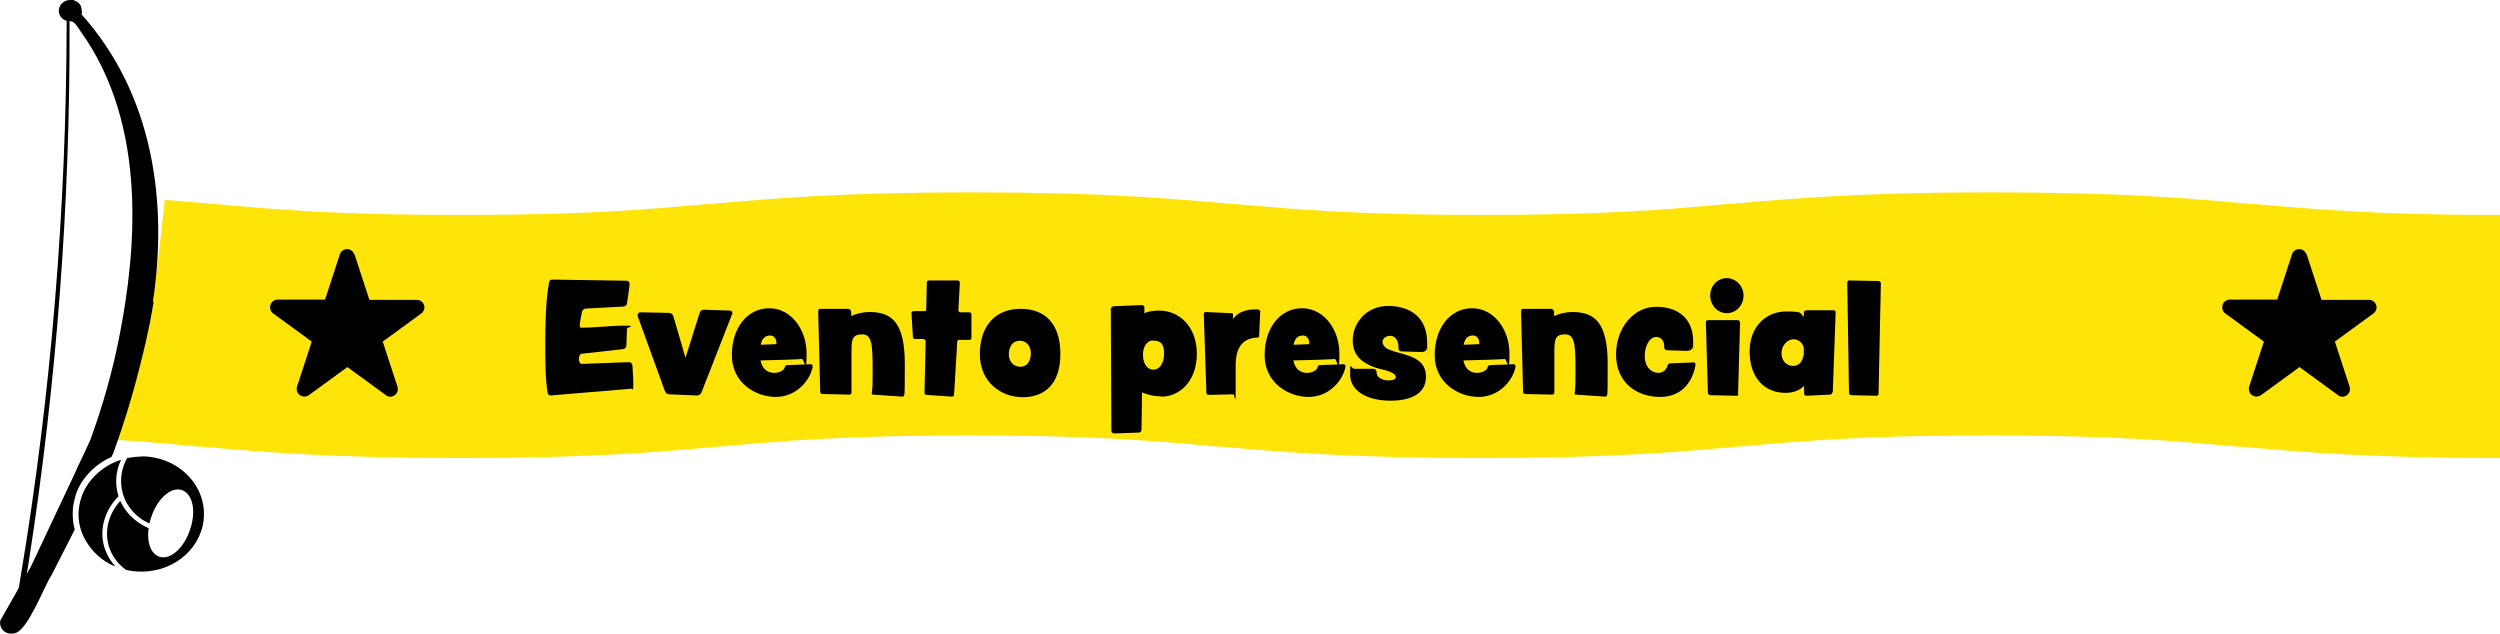
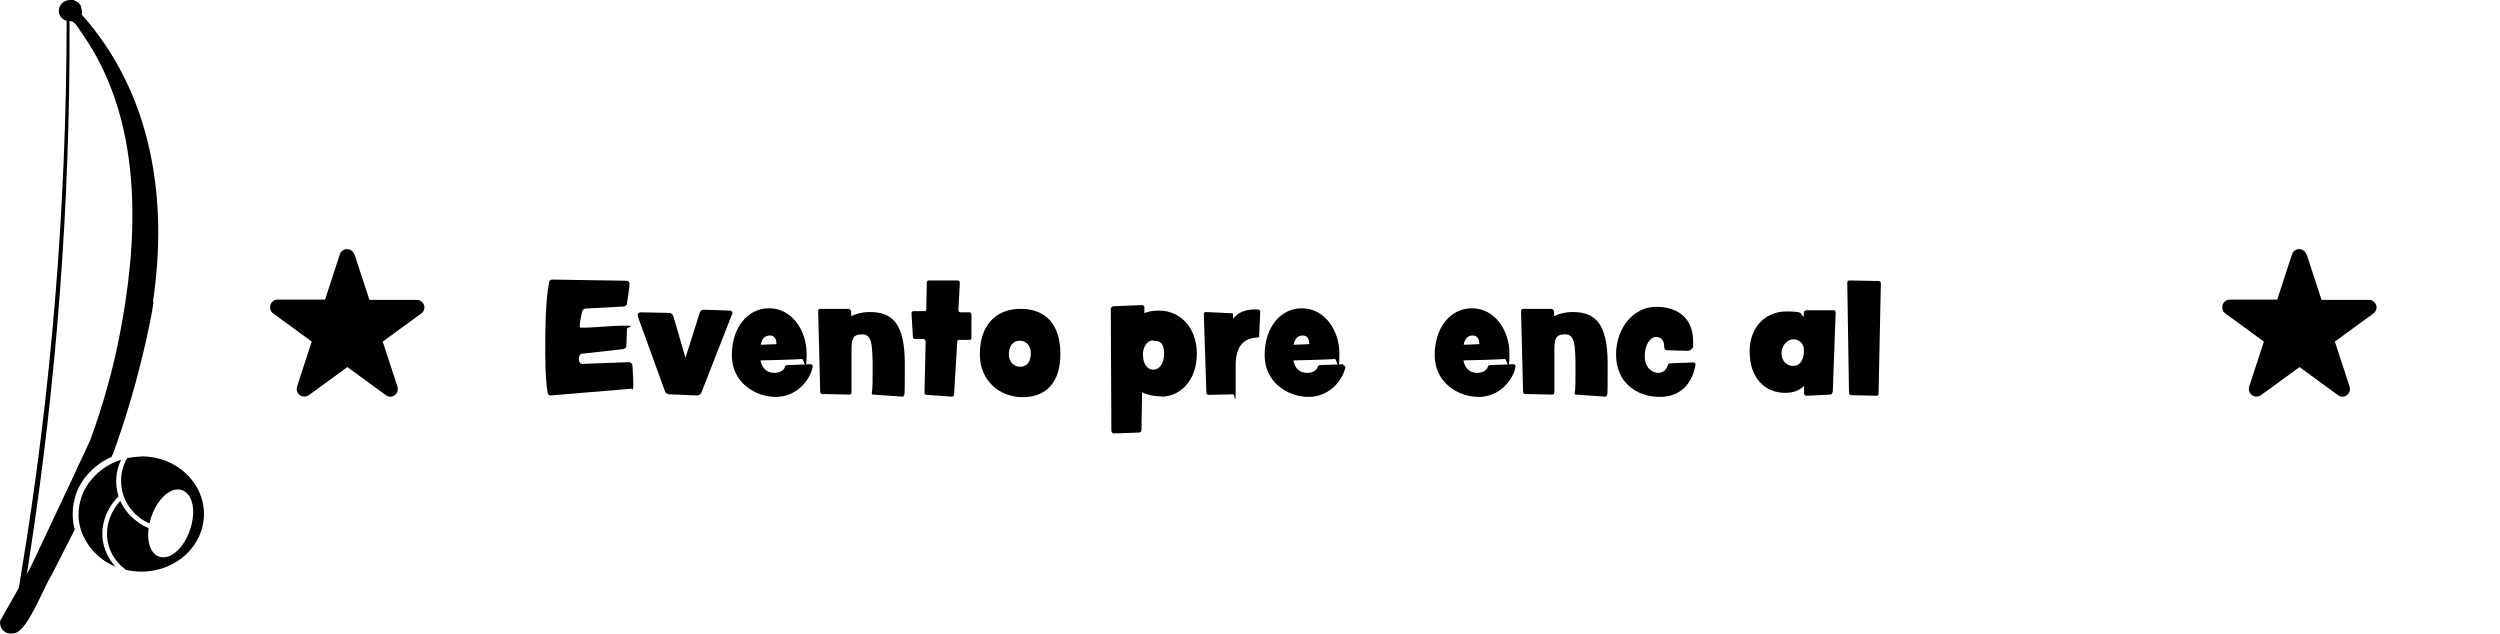
<svg xmlns="http://www.w3.org/2000/svg" id="Camada_1" width="862.9" height="218.7" version="1.1" viewBox="0 0 862.9 218.7">
  <defs>
    <style>
      .st0 {
        fill: none;
      }

      .st1 {
        isolation: isolate;
      }

      .st2 {
        fill: #ffe40a;
      }

      .st3 {
        clip-path: url(#clippath);
      }
    </style>
    <clipPath id="clippath">
      <rect class="st0" width="70.5" height="218.7" />
    </clipPath>
  </defs>
  <g id="Grupo_545">
    <g id="Grupo_540">
      <g id="Subtração_66">
-         <path class="st2" d="M862.9,158.1h0c-44.6,0-67.4-2-89.5-3.9h-.8c-21.9-2-42.7-3.9-85.7-3.9s-63.7,1.8-85.7,3.8h-.8c-22.1,2-44.9,4-89.5,4s-67.4-2-89.4-3.9h-.8c-21.9-2-42.7-3.9-85.7-3.9s-63.7,1.8-85.7,3.8h-.8c-22.1,2-44.9,4-89.4,4s-67.3-2-89.4-3.9h-.9c-10-1-20.3-1.9-32.6-2.6l16.1-42.5,4.6-40.1c5,.4,9.8.8,14.5,1.2l2,.2h.5c21.9,2,42.7,3.8,85.2,3.8s63.2-1.8,85.2-3.8h.5s.3,0,.3,0c22.1-1.9,45-4,89.9-4s67.8,2,90,4h.3s.5,0,.5,0c21.9,1.9,42.7,3.8,85.2,3.8s63.3-1.8,85.3-3.8h.4s.3,0,.3,0c22.1-1.9,45-4,90-4s67.8,2,89.9,4h.3s.5,0,.5,0c21.9,1.9,42.7,3.8,85.2,3.8v83.9h0Z" />
-       </g>
+         </g>
    </g>
    <g id="Grupo_420">
      <g id="Evento_presencial" class="st1">
        <g class="st1">
          <path d="M217.6,134.2l-27.6,2.3c-.6,0-.9-.5-1-1-.8-5-.8-11.7-.8-16.8s.1-14.9,1.3-21.1c0-.6.4-1.1,1.1-1.1l25.7.4c.5,0,1,.4,1,1,0,1.5-.7,5.1-.9,6.8,0,.6-.6,1.1-1.2,1.1l-13,.7c-.6,0-1.2.5-1.3,1.1-.2,1-.8,3.8-.8,4.7s.4.8.8.8c4.8,0,9.7-.7,14.5-.7s1,.5,1,1.1l-.2,5.8c0,.6-.5,1.1-1.1,1.2l-14.3,1.6c-.6,0-1,1-1,1.6s.1,1.9,1.1,1.9l16.3-.6c.5,0,1,.5,1.1,1.1.1,2.4.3,4.5.3,6.9s-.5,1-1,1.1Z" />
          <path d="M252.7,108.4l-10.6,27.1c-.2.5-.8,1-1.5,1h0l-9.6-.4c-.7,0-1.3-.5-1.5-1.1l-9.4-25.9c0-.2,0-.3,0-.4,0-.5.4-.9,1-.9l9.8.2c.7,0,1.3.5,1.5,1.1l4.2,14.4,4.9-15.5c.2-.7.8-1.1,1.4-1.1h0l9,.3c.5,0,.9.4.9.9s0,.3,0,.4Z" />
          <path d="M280.5,126.6c-.8,4.5-5.5,10.4-12.7,10.4s-15.2-5-15.2-14.4,5.3-16.2,12.9-16.2,12.9,7.4,12.9,15.6-.8,1.9-1.6,1.9c0,0-.8.2-14.3.5.6,3.2,2.7,4.3,4.7,4.3s3.4-.9,3.7-2c0-.4.4-.7,1.1-.7,5-.1,7.4-.3,7.7-.3h0c.5,0,.8.3.8.7v.2ZM265.8,115.8c-1.6,0-2.8.9-3.2,3.2,2.1-.1,5-.2,5.2-.2s.2,0,.2-.3c0-1.4-.7-2.7-2.2-2.7Z" />
          <path d="M312.1,136.4c0,.3-.3.5-.7.5l-10.1-.7c-.2,0-.4-.2-.4-.4h0c.3-1.7.3-4.1.3-8,0-9.1-.3-12.4-3.6-12.4s-3.7,1.6-3.7,5.8v14.2c0,.4-.2.8-.7.8l-9.4-.2c-.4,0-.7-.4-.7-.8l-.7-27.9h0c0-.4.3-.7.7-.7h9.9c.4.2.7.5.8.9v1.6c1.7-.8,3.8-1.4,6.4-1.4,7.4,0,12.1,3.4,12.1,17.8s-.1,9.6-.4,11Z" />
          <path d="M334.7,117.3h-3.6c-.4,0-.7.2-.7.7l-1.1,18.2c0,.4-.4.7-.7.7h0l-8.8-.6c-.4,0-.7-.3-.7-.7h0c0,0,.4-17.8.4-17.8h0c0-.4-.4-.7-.7-.8h-3c-.4,0-.7-.3-.7-.7l-.5-8.2h0c0-.4.3-.7.7-.7h3.7c.4,0,.7-.2.7-.6l.2-9.3c0-.4.3-.7.7-.7h10.1c.3.1.6.4.6.8l-.5,9.4h0c0,.5.3.8.7.8h3.1c.4,0,.7.3.7.7v8.1c0,.4-.2.7-.6.7Z" />
          <path d="M353,137.1c-7.6,0-14.8-5.3-14.8-14.9s5.3-15.6,14-15.6,13.8,5.3,13.8,15.6-5.4,14.9-13,14.9ZM352,117.6c-2.5,0-3.8,2.1-3.8,4.7s1.8,4.3,4,4.3,3.6-1.8,3.6-4.6-1.7-4.4-3.8-4.4Z" />
          <path d="M400.6,136.8c-2.2,0-4.6-.5-6.4-1.4l-.2,12.9c0,.6-.4,1-.9,1l-8.6.3c-.5,0-.9-.4-.9-1l-.2-41.9c0-.5.5-1,1-1l9.7-.4c.5,0,1,.4.9.9v1.9c1.3-.6,3.1-.9,5.1-.9,7,0,13,5.6,13,14.9s-5.8,14.8-12.2,14.8ZM398,117.5c-2.3,0-3.5,2.5-3.5,4.8,0,3.5,1.6,5.3,3.6,5.3s3.7-2,3.7-5.6-1.4-4.4-3.7-4.4Z" />
          <path d="M435,107.3c0,1.1-.4,7.6-.4,8.8,0,.2-.2.4-.5.4-5.3.2-7.6,3.5-7.6,9.7,0,0,0,4,0,9.1s-.4.8-.8.8l-8.5.2h0c-.4,0-.8-.3-.8-.7l-.9-27.2c0-.4.3-.7.7-.7h0l8.6.4c.7,0,.8.1.8.7v1.4s0,0,.1-.2c1.7-2.5,5-3.2,7.3-3.2s1,0,1.4.1c.2,0,.4.1.4.4h0Z" />
-           <path d="M464.4,126.6c-.8,4.5-5.5,10.4-12.7,10.4s-15.2-5-15.2-14.4,5.3-16.2,12.9-16.2,12.9,7.4,12.9,15.6-.8,1.9-1.6,1.9c0,0-.8.2-14.3.5.6,3.2,2.7,4.3,4.7,4.3s3.4-.9,3.7-2c0-.4.4-.7,1.1-.7,5-.1,7.4-.3,7.7-.3h0c.5,0,.8.3.8.7v.2ZM449.7,115.8c-1.6,0-2.8.9-3.2,3.2,2.1-.1,5-.2,5.2-.2s.2,0,.2-.3c0-1.4-.7-2.7-2.2-2.7Z" />
-           <path d="M492.5,120.2c-.2,1-1,1.3-1.9,1.3l-6.7-.2c-1.1,0-1.2-.7-1.2-1.6,0-1.9-1-3.8-2.8-3.8s-2.7,1.2-2.7,2c0,2.2,2.3,2.8,4,3.4,4.6,1.4,11,2.2,11,8.7s-6.3,8.3-12.2,8.3c-8.8,0-14-3.8-14-9s.2-2,1.5-2h6.1c1.3-.1,1.6.7,1.6,1.7s1.7,2.3,4,2.3,2.6-.8,2.6-1.1c0-2-5.3-2.7-6.7-3.2-3.8-1.3-8.2-3.5-8.2-9.5s4.7-11.9,12.2-11.9,13.5,3.8,13.5,12.7,0,1.4-.1,2Z" />
+           <path d="M464.4,126.6c-.8,4.5-5.5,10.4-12.7,10.4s-15.2-5-15.2-14.4,5.3-16.2,12.9-16.2,12.9,7.4,12.9,15.6-.8,1.9-1.6,1.9c0,0-.8.2-14.3.5.6,3.2,2.7,4.3,4.7,4.3s3.4-.9,3.7-2c0-.4.4-.7,1.1-.7,5-.1,7.4-.3,7.7-.3h0v.2ZM449.7,115.8c-1.6,0-2.8.9-3.2,3.2,2.1-.1,5-.2,5.2-.2s.2,0,.2-.3c0-1.4-.7-2.7-2.2-2.7Z" />
          <path d="M523.1,126.6c-.8,4.5-5.5,10.4-12.7,10.4s-15.2-5-15.2-14.4,5.3-16.2,12.9-16.2,12.9,7.4,12.9,15.6-.8,1.9-1.6,1.9c0,0-.8.2-14.3.5.6,3.2,2.7,4.3,4.7,4.3s3.4-.9,3.7-2c0-.4.4-.7,1.1-.7,5-.1,7.4-.3,7.7-.3h0c.5,0,.8.3.8.7v.2ZM508.4,115.8c-1.6,0-2.8.9-3.2,3.2,2.1-.1,5-.2,5.2-.2s.2,0,.2-.3c0-1.4-.7-2.7-2.2-2.7Z" />
          <path d="M554.7,136.4c0,.3-.3.5-.7.5l-10.1-.7c-.2,0-.4-.2-.4-.4h0c.3-1.7.3-4.1.3-8,0-9.1-.3-12.4-3.6-12.4s-3.7,1.6-3.7,5.8v14.2c0,.4-.2.8-.7.8l-9.4-.2c-.4,0-.7-.4-.7-.8l-.7-27.9h0c0-.4.3-.7.7-.7h9.9c.4.2.7.5.8.9v1.6c1.7-.8,3.8-1.4,6.4-1.4,7.4,0,12.1,3.4,12.1,17.8s-.1,9.6-.4,11Z" />
          <path d="M585.2,126c-.7,4.5-3.8,11-12.2,11s-15.2-5.2-15.2-14.6,6.2-16.5,13.8-16.5,12.8,4,12.8,11.9,0,1.4-.2,2c-.2,1-1,1.3-1.9,1.3l-6.7-.2c-1.1,0-1.2-.7-1.2-1.6,0-1.6-1-3-2.8-3s-3.9,2.4-3.9,6.6,2.7,5.8,4.7,5.8,2.9-1.5,3.2-2.6c.2-.5.5-.7,1.1-.7,5.2-.2,7.7-.3,7.8-.3.5,0,.7.2.7.7v.2Z" />
-           <path d="M600.1,135.9c0,.4-.3.7-.7.7h0l-9.1-.2c-.4,0-.7-.4-.8-.7l-.7-24.5c0-.4.3-.7.7-.7h10.4c.4.1.7.5.7.9l-.7,24.7ZM596,108.1c-3.1,0-5.7-2.7-5.7-6.1s2.6-6,5.7-6,5.8,2.7,5.8,6-2.5,6.1-5.8,6.1Z" />
          <path d="M632.5,135.3c0,.5-.4.9-.8.9l-8.2.4c-.5,0-.8-.4-.8-.7v-2.7c-1.6,1.5-3.6,2.4-6.4,2.4-7.5,0-12.4-5.5-12.4-14.3s5.9-13.8,12.6-13.8,4.4.8,6.1,1.8v-1.3c0-.5.3-.8.8-.9h9.4c.4-.1.8.2.8.7l-1,27.5ZM622.6,120c-.4-1.6-1.7-2.9-3.6-2.9s-4.1,2-4.1,4.8,1.9,4.4,4,4.4,3.2-1.4,3.7-4v-2.3Z" />
          <path d="M648.4,135.9c0,.4-.3.7-.7.7l-8.7-.2c-.4,0-.8-.4-.8-.7l-.6-38.1h0c0-.5.3-.8.7-.8l10.1.2c.4,0,.8.4.8.7l-.8,38.3Z" />
        </g>
      </g>
      <g id="Caminho_1971">
        <path d="M122.4,87.9l5.1,15.6h16.4c1.4,0,2.6,1.2,2.6,2.6,0,.8-.4,1.6-1.1,2.1l-13.3,9.7,5.1,15.6c.4,1.4-.3,2.8-1.7,3.3-.8.3-1.7.1-2.3-.4l-13.3-9.7-13.3,9.7c-1.2.8-2.8.6-3.7-.6-.5-.7-.6-1.5-.4-2.3l5.1-15.6-13.3-9.7c-1.2-.8-1.4-2.5-.6-3.7.5-.7,1.3-1.1,2.1-1.1h16.4l5.1-15.6c.4-1.4,1.9-2.1,3.3-1.7.8.3,1.4.9,1.7,1.7" />
      </g>
      <g id="Caminho_2418">
        <path d="M796.2,87.9l5.1,15.6h16.4c1.4,0,2.6,1.2,2.6,2.6,0,.8-.4,1.6-1.1,2.1l-13.3,9.7,5.1,15.6c.4,1.4-.3,2.8-1.7,3.3-.8.3-1.7.1-2.3-.4l-13.3-9.7-13.3,9.7c-1.2.8-2.8.6-3.7-.6-.5-.7-.6-1.5-.4-2.3l5.1-15.6-13.3-9.7c-1.2-.8-1.4-2.5-.6-3.7.5-.7,1.3-1.1,2.1-1.1h16.4l5.1-15.6c.4-1.4,1.9-2.1,3.3-1.7.8.3,1.4.9,1.7,1.7" />
      </g>
      <g id="Grupo_419">
        <g class="st3">
          <g id="Grupo_375">
            <g id="Caminho_1815">
              <path d="M10.1,192.8c-.6,4-1.3,8.1-2,12.1-.3.8-.5,1.6-.7,2.4l-1.6-.3c.5-2.8,1-5.6,1.4-8.4,10.5-63,15.7-126.8,15.8-190.6,0-.5,0-1,0-1.5h1c0,.9,0,1.8,0,2.6.2,61.5-4.5,123-13.9,183.7" />
            </g>
            <g id="Caminho_1816">
              <path d="M53,104.3c-1.3,8.7-4,19.2-4,19.2-2.7,11.3-6.1,22.4-10,33.2-.2.3-.4.7-.5,1-3.9,1.7-7.3,4.5-9.8,8-1.1,1.6-2,3.3-2.6,5.2v.3c-.1,0-.1,0-.1,0,0,0,0,.1,0,.2-.2.7-.4,1.3-.5,2-.3,1.3-.4,2.6-.4,4,0,1.8.2,3.6.7,5.4-2.7,5.2-5.3,10.5-8,15.7-2.6,3.9-8,18.7-12.5,20-3.2.9-5.7-1.3-5.2-4.3l10.6-18.7c4.6-9.8,9.2-19.5,13.8-29.3.8-1.7,1.6-3.3,2.3-5,1.5-3.1,3-6.3,4.4-9.4,4.4-12.1,7.9-24.5,10.3-37.2,5-26.3,10.1-70.7-13.7-103.8-.8-1.1-1.8-3.2-3.3-3.5,0,0,0,0-.1,0,0,0,0,0-.1,0h0c-.3-.3-.6-.6-1-.9-.3-.2-.6-.3-1-.5.5-2,1.2-4.1,1.9-6h0c.5,0,1,0,1.5.3.5.2,1,.5,1.4.8.3.3.5.6.7.9,0,.8.2,1.8.2,2.8h0c0,0,0,.1,0,.1,24.8,27.6,30,64.6,24.8,99.3" />
            </g>
            <g id="Caminho_1817">
              <path d="M48.9,157.6c-1.7,0-3.3.2-5,.5-2.8,4.9-2.8,10.9,0,15.8,1.8,3,4.5,5.4,7.7,6.8.1-.6.3-1.3.5-1.9,2-6.4,6.7-10.8,10.5-9.7s5.2,7,3.1,13.4c-2,6.4-6.7,10.8-10.5,9.7-3.1-.8-4.6-5-3.9-9.9-3.7-1.6-6.8-4.2-8.9-7.7-.3-.5-.6-1.1-.9-1.7-4.3,4.8-5.7,11-3.6,16.6,1.1,2.9,3.1,5.4,5.6,7.2,1.7.4,3.5.6,5.3.6,12,0,21.6-8.9,21.6-19.9s-9.7-19.9-21.6-19.9M41.8,158.7c-4.6,1.4-8.5,4.3-11.3,8.2-1,1.4-1.8,3-2.4,4.7,0,0,0,0,0,0-.6,1.9-1,3.9-1,5.9,0,2.9.7,5.7,2,8.2,2.3,4.5,6.1,8,10.8,9.9-1.5-1.6-2.7-3.5-3.5-5.6-2.4-6.3-.7-13.4,4.5-18.7-1.3-4.2-1-8.7.9-12.6" />
            </g>
            <g id="Caminho_1818">
              <path d="M28.3,3.7c0,.4,0,.8-.2,1.2,0,.3-.2.5-.4.7-.6.9-1.6,1.5-2.7,1.7,0,0,0,0-.1,0-.2,0-.4,0-.6,0-.3,0-.6,0-.9,0-.4,0-.9-.3-1.3-.5-1.1-.6-1.8-1.8-1.8-3.1,0-2.1,1.8-3.7,3.9-3.7h0c.5,0,1,0,1.5.3.5.2,1,.5,1.4.8.3.3.5.6.7.9.3.5.4,1.1.4,1.7" />
            </g>
          </g>
        </g>
      </g>
    </g>
  </g>
</svg>